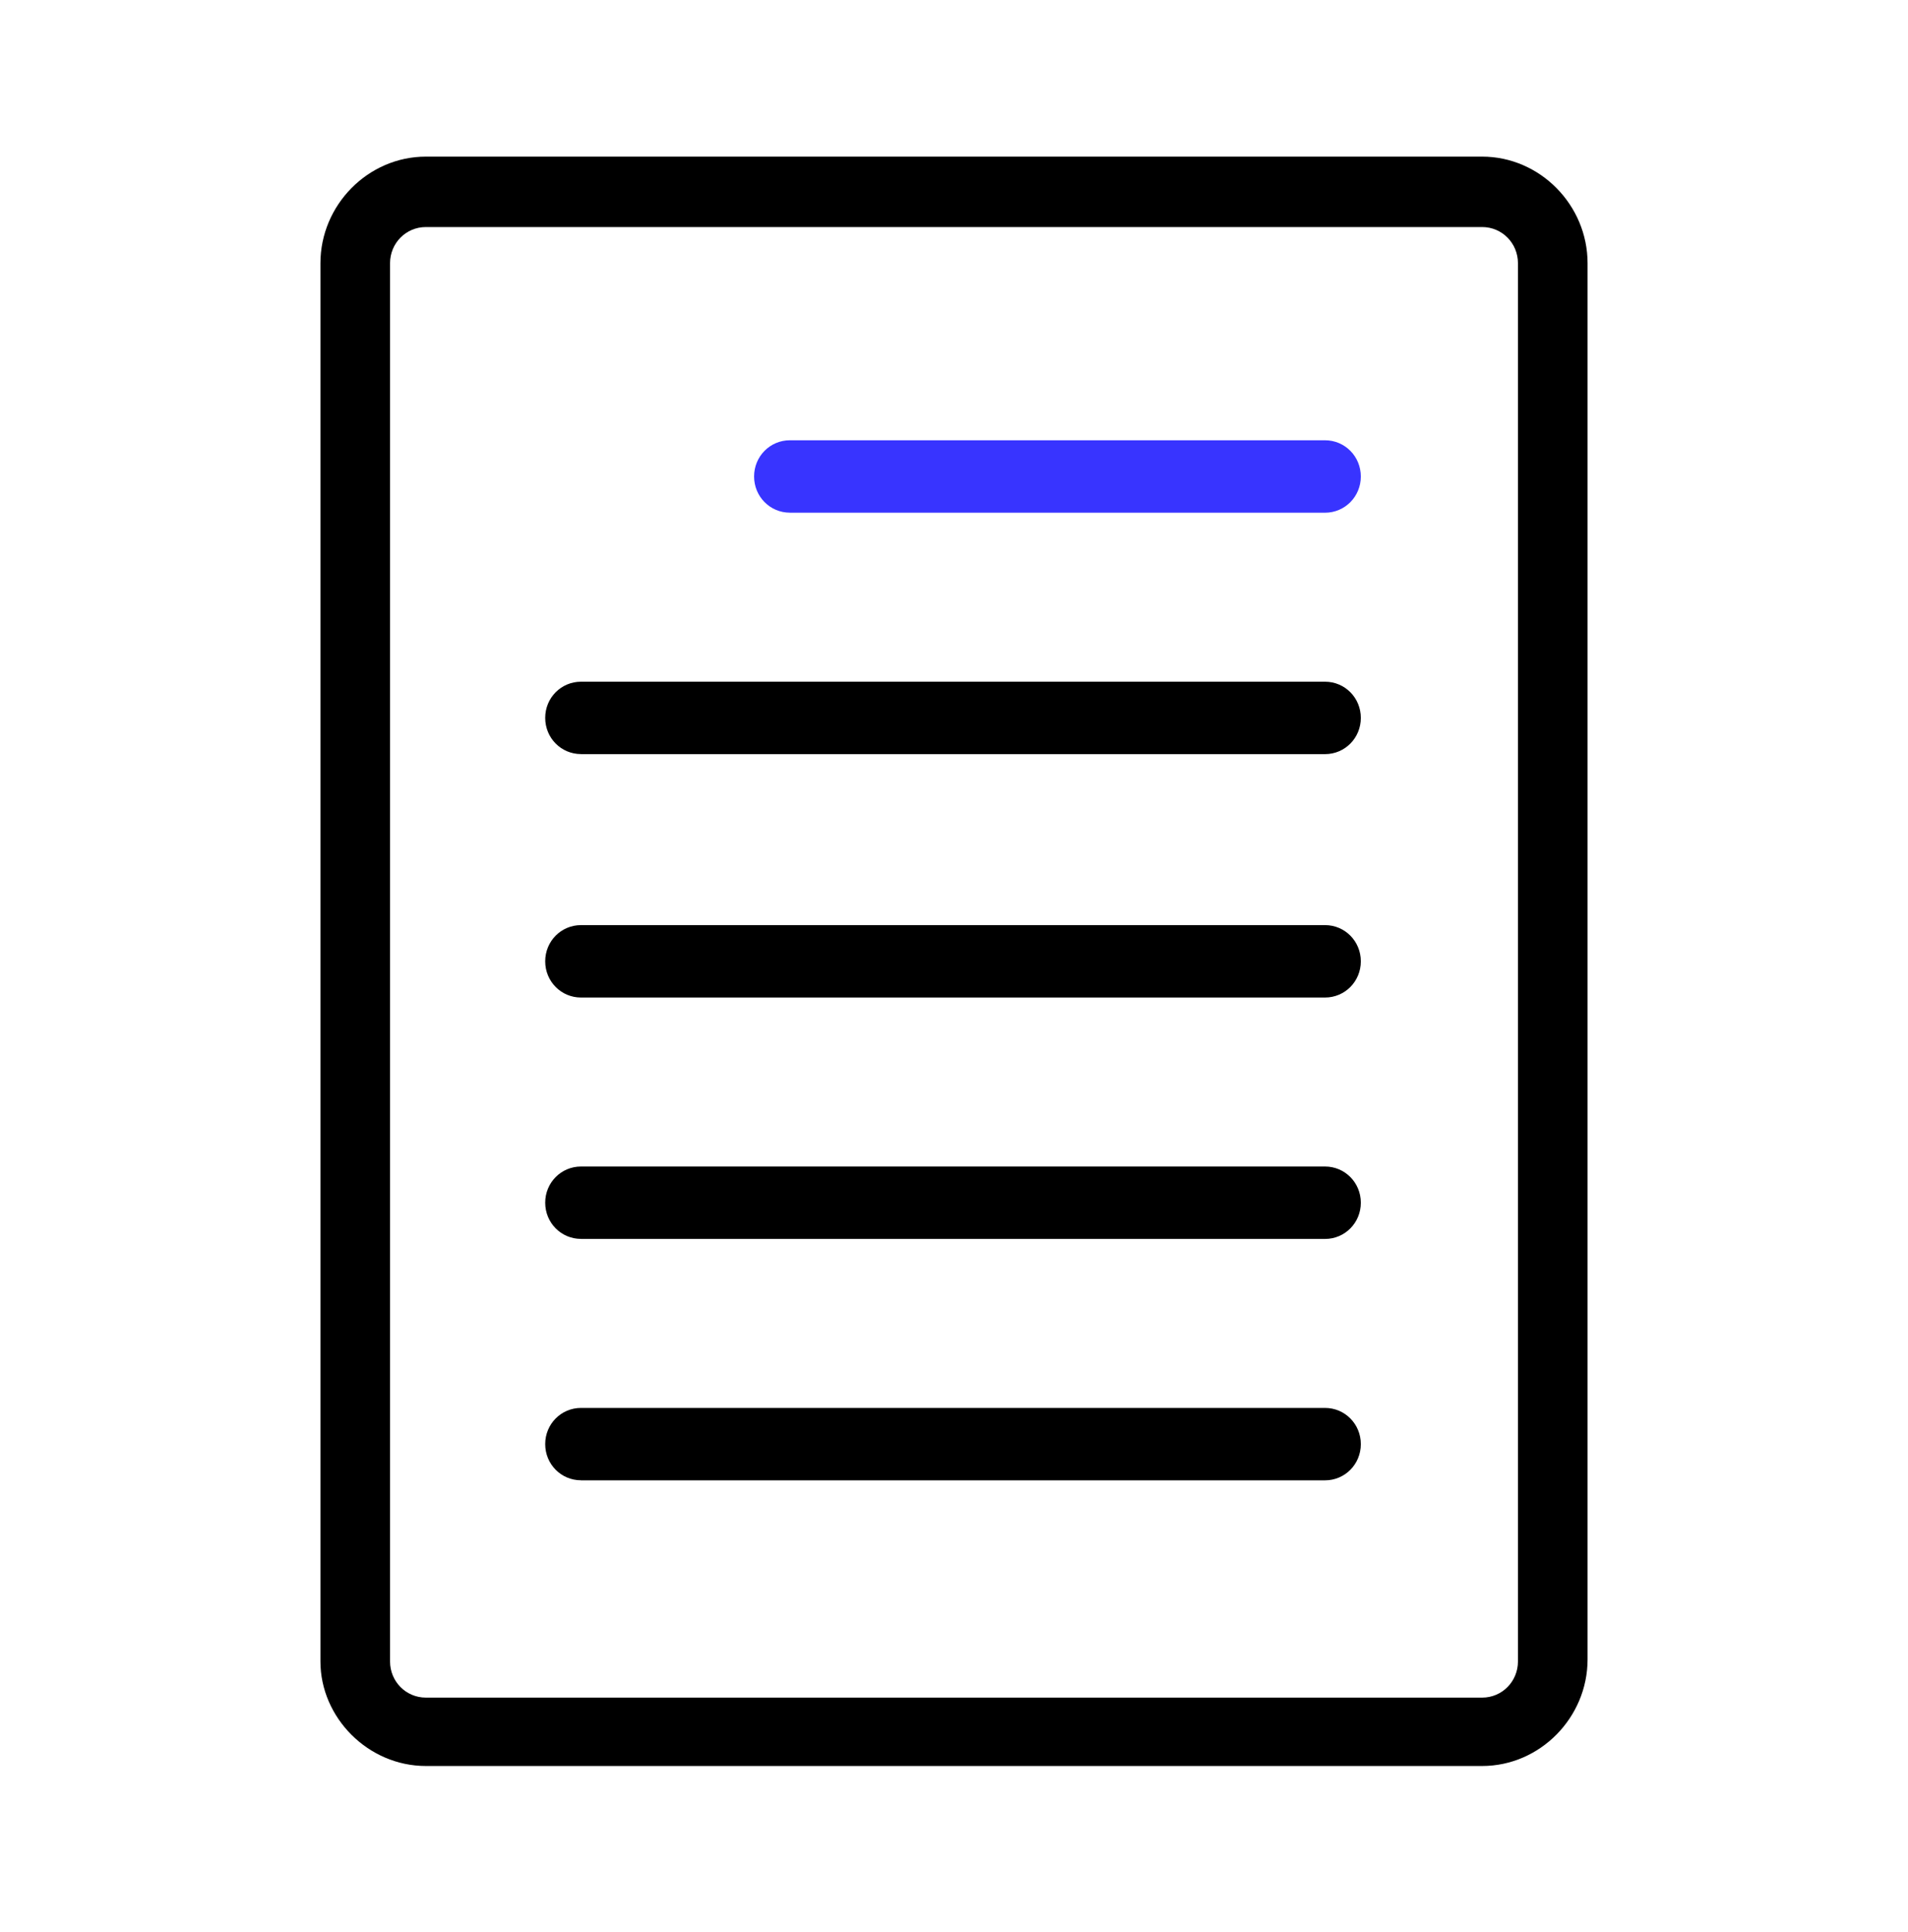
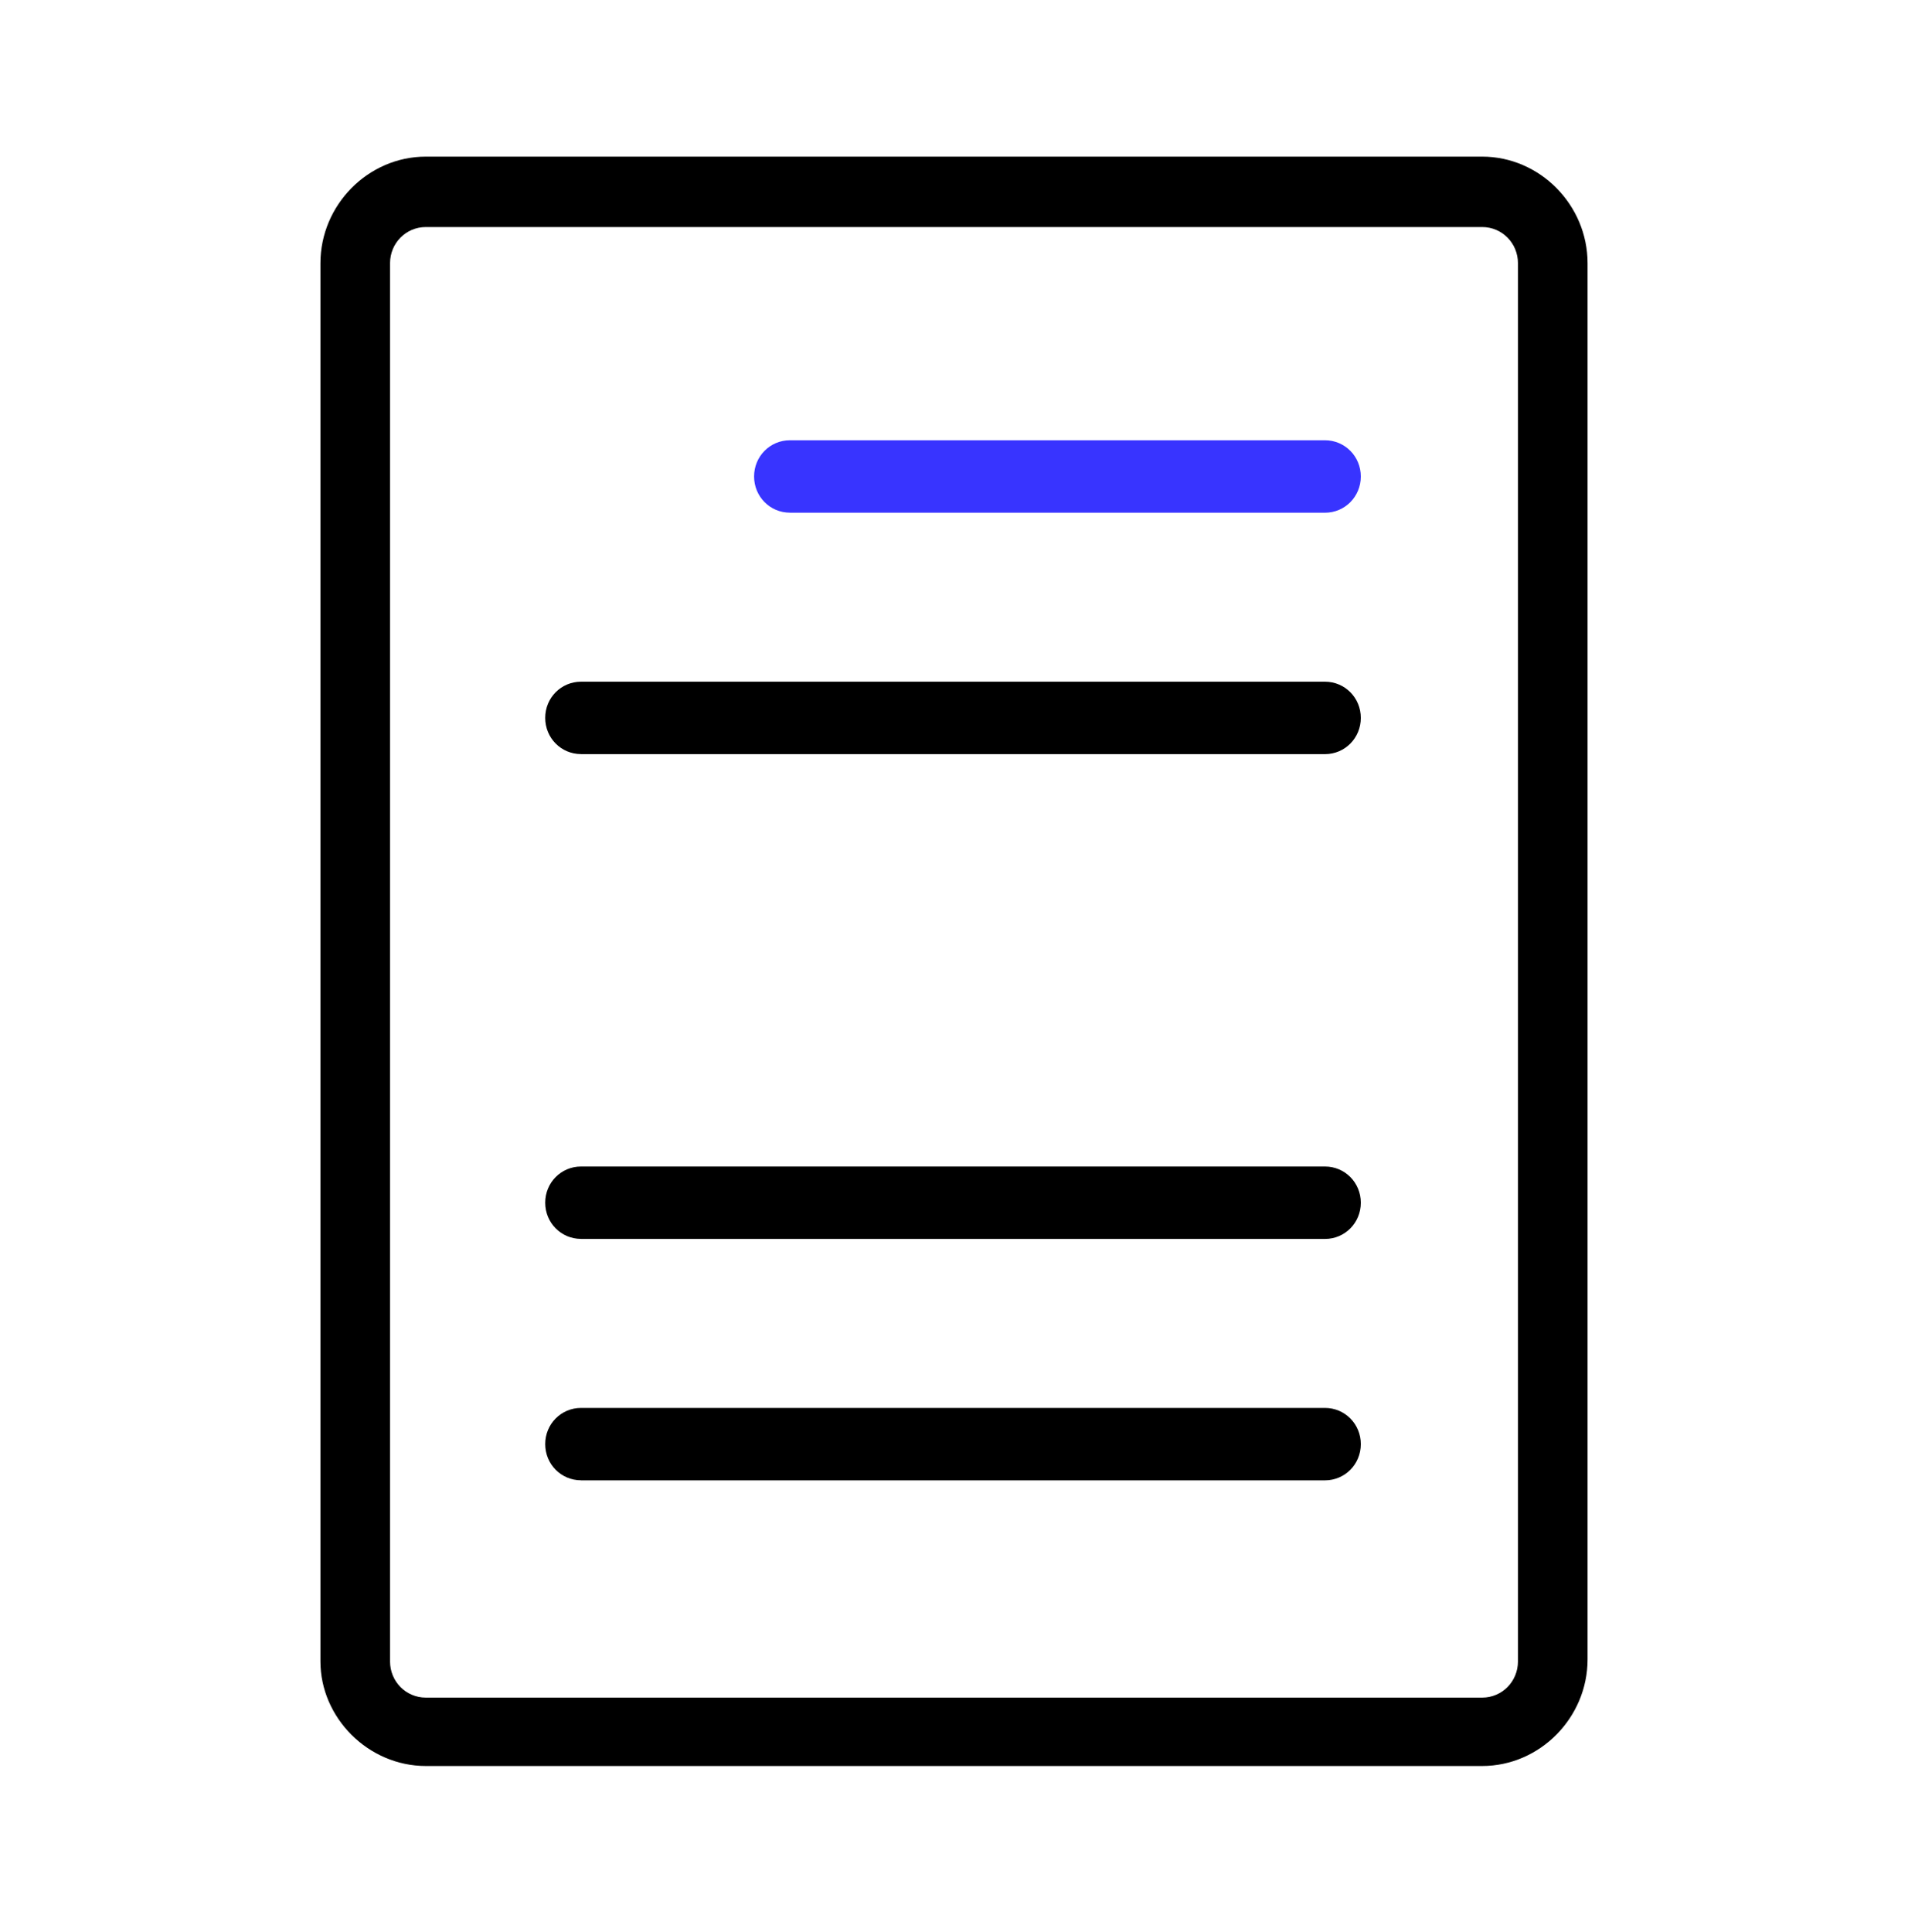
<svg xmlns="http://www.w3.org/2000/svg" width="80" height="81" viewBox="0 0 80 81" fill="none">
  <g clip-path="url(#clip0_338_18654)">
    <path d="M17.856 74.033H62.145C64.563 74.033 66.565 72.009 66.565 69.563V11.036C66.565 8.59 64.563 6.566 62.145 6.566H17.856C15.437 6.566 13.435 8.59 13.435 11.036V69.648C13.435 72.009 15.437 74.033 17.856 74.033ZM16.354 11.036C16.354 10.193 17.021 9.518 17.856 9.518H62.145C62.979 9.518 63.646 10.193 63.646 11.036V69.648C63.646 70.491 62.979 71.166 62.145 71.166H17.856C17.021 71.166 16.354 70.491 16.354 69.649V11.036Z" fill="black" />
    <path d="M33.119 21.494H55.555C56.389 21.494 57.057 20.819 57.057 19.976C57.057 19.132 56.389 18.457 55.555 18.457H33.119C32.285 18.457 31.618 19.132 31.618 19.974C31.618 20.816 32.285 21.492 33.119 21.492V21.494Z" fill="#3834FF" />
    <path d="M24.361 31.614H55.556C56.39 31.614 57.057 30.939 57.057 30.096C57.057 29.252 56.39 28.578 55.556 28.578H24.361C23.527 28.578 22.86 29.252 22.86 30.094C22.86 30.938 23.527 31.612 24.361 31.612V31.614Z" fill="black" />
-     <path d="M24.361 41.818H55.556C56.39 41.818 57.057 41.143 57.057 40.3C57.057 39.456 56.39 38.782 55.556 38.782H24.361C23.527 38.782 22.86 39.456 22.86 40.3C22.86 41.143 23.527 41.818 24.361 41.818Z" fill="black" />
    <path d="M24.361 51.938H55.556C56.39 51.938 57.057 51.263 57.057 50.42C57.057 49.577 56.39 48.902 55.556 48.902H24.361C23.527 48.902 22.86 49.577 22.86 50.418C22.86 51.262 23.527 51.936 24.361 51.936V51.938Z" fill="black" />
    <path d="M24.361 62.058H55.556C56.39 62.058 57.057 61.383 57.057 60.54C57.057 59.697 56.39 59.022 55.556 59.022H24.361C23.527 59.022 22.86 59.697 22.86 60.538C22.86 61.382 23.527 62.056 24.361 62.056V62.058Z" fill="black" />
  </g>
  <defs>
    <clipPath id="clip0_338_18654">
      <rect width="53.13" height="67.467" fill="white" transform="translate(13.435 6.566)" />
    </clipPath>
  </defs>
</svg>